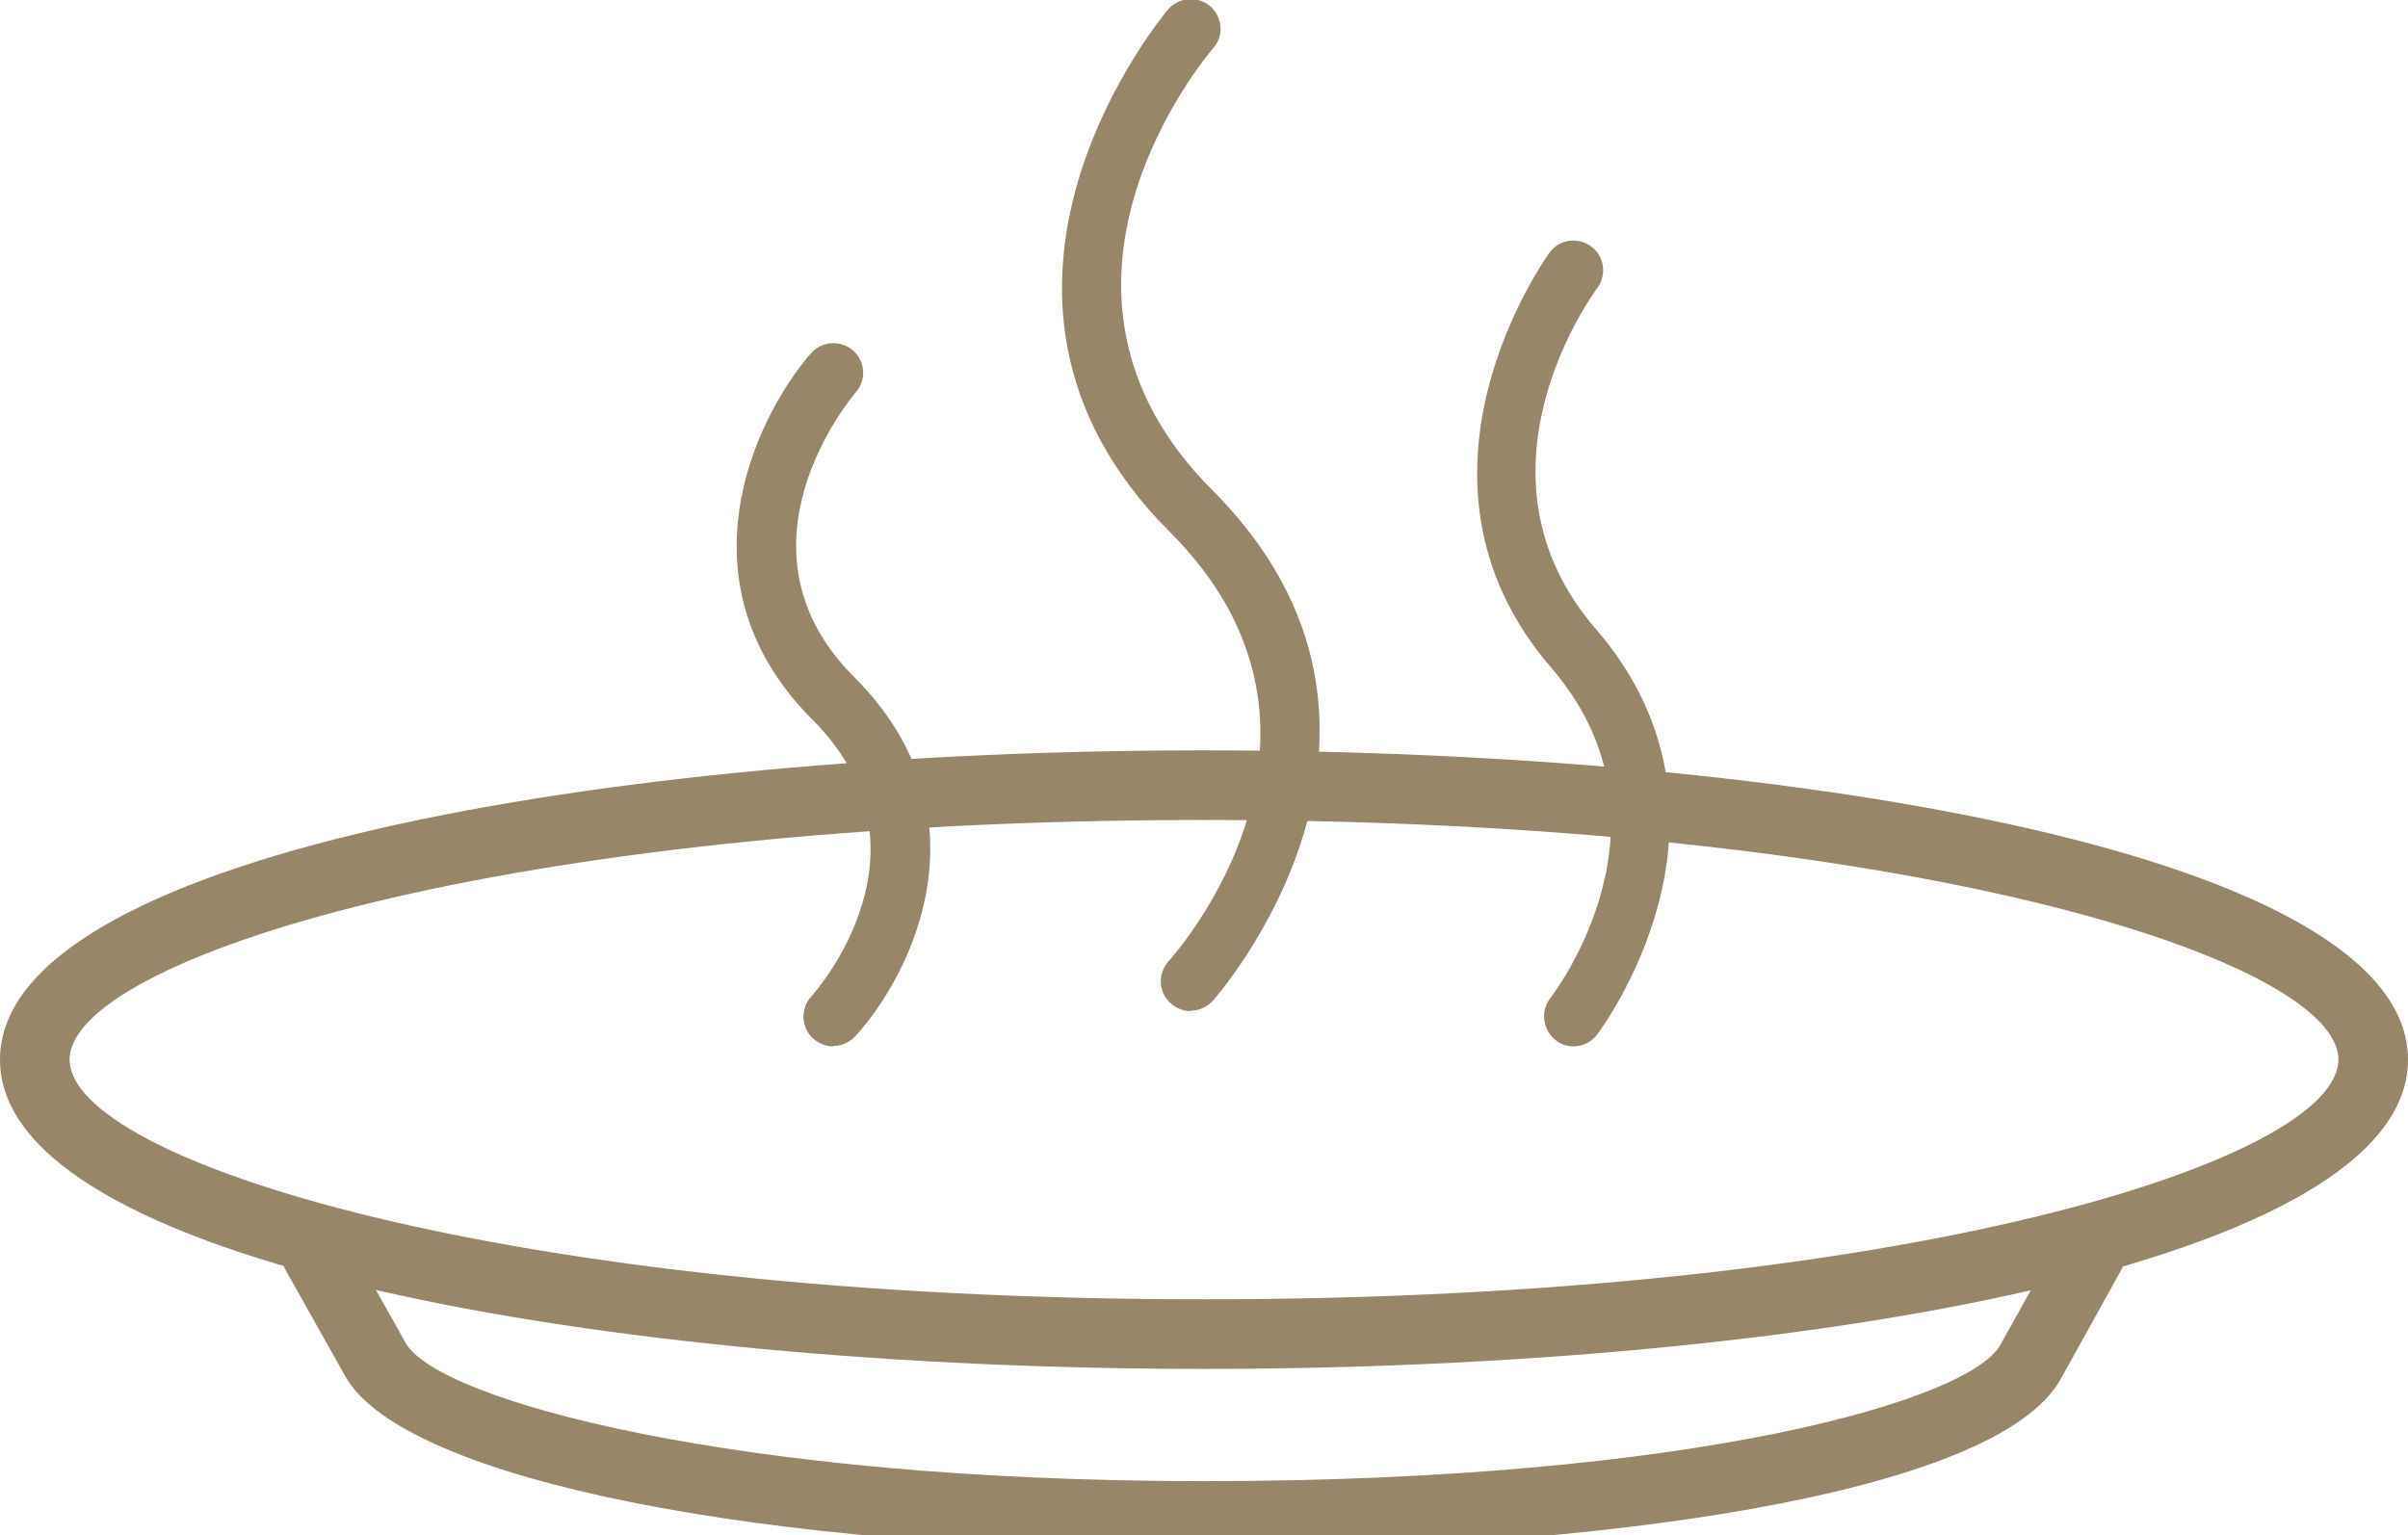
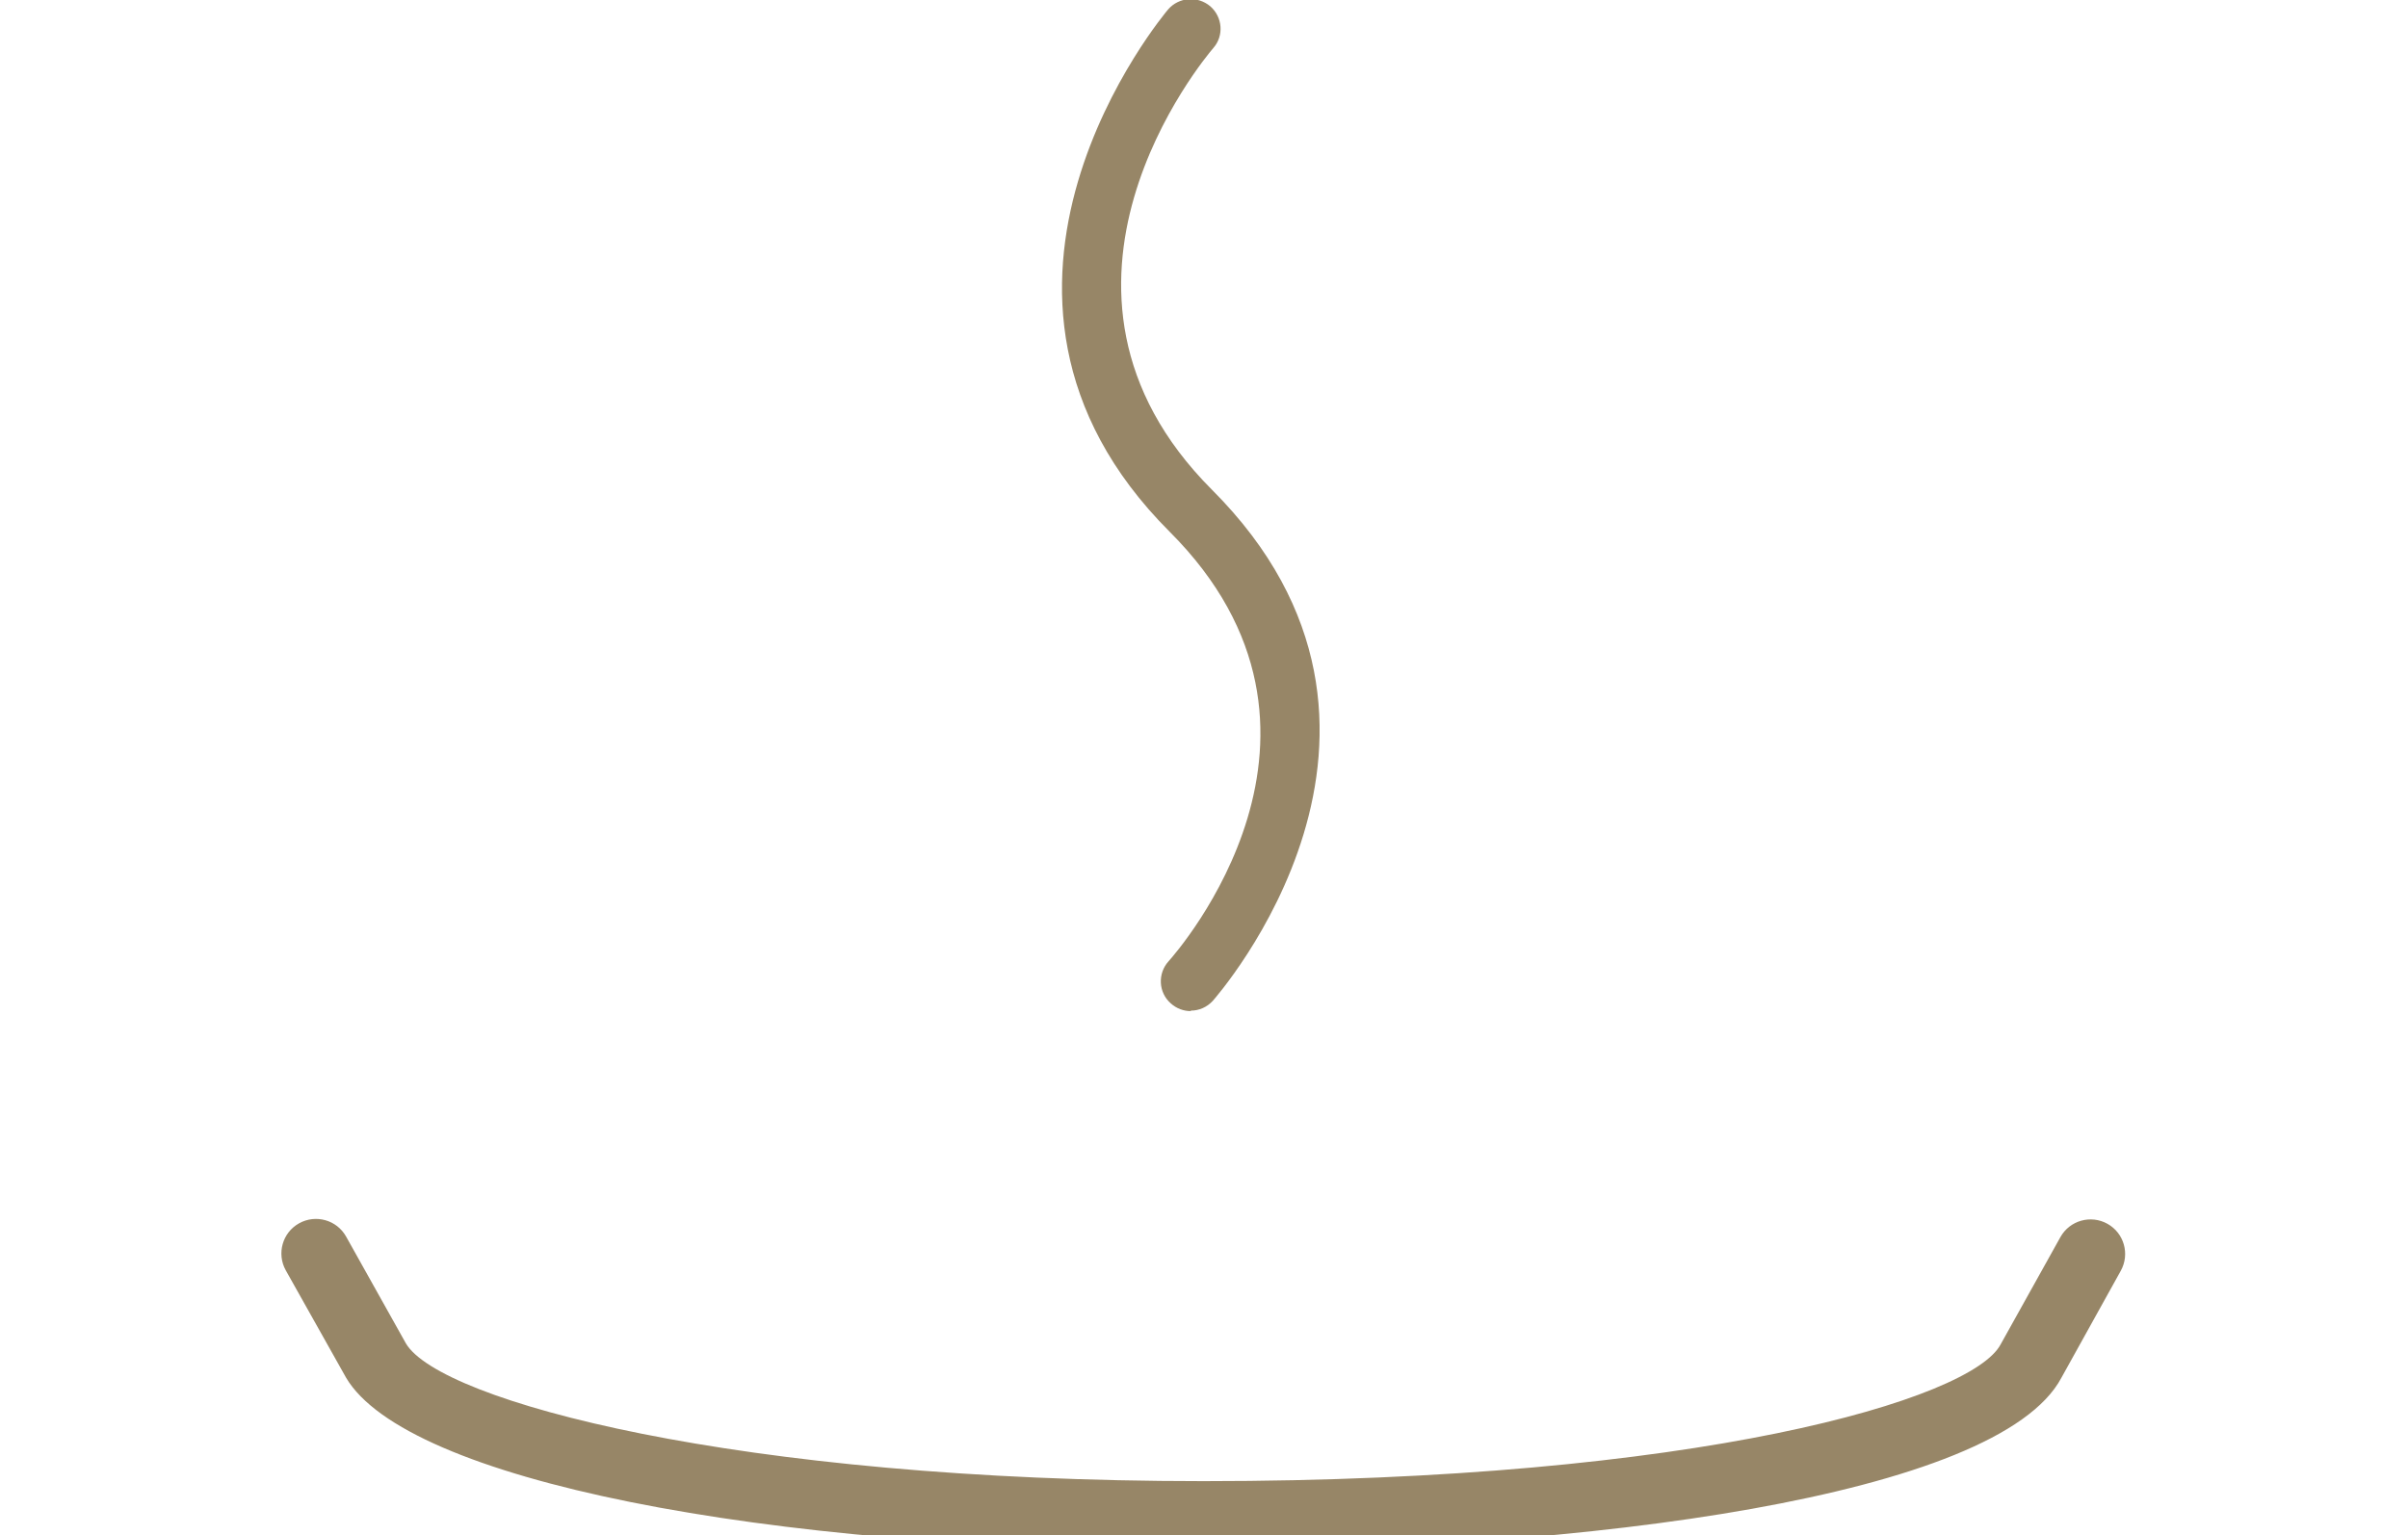
<svg xmlns="http://www.w3.org/2000/svg" id="Vrstva_1" data-name="Vrstva 1" viewBox="0 0 49.12 31.32">
  <defs>
    <style>
      .cls-1 {
        fill: #978667;
      }
    </style>
  </defs>
  <g>
    <path class="cls-1" d="m24.29,20.63c-.14,0-.29-.05-.41-.16-.25-.22-.27-.61-.04-.86.17-.19,4.11-4.67.02-8.76-4.9-4.9-.08-10.6-.03-10.66.22-.25.6-.28.86-.06.25.22.28.6.06.85-.18.21-4.12,4.91-.03,9.01,4.91,4.91.07,10.37.02,10.43-.12.13-.28.2-.45.2Z" />
-     <path class="cls-1" d="m32.1,21.35c-.13,0-.26-.04-.37-.13-.26-.21-.31-.59-.11-.85.11-.14,2.73-3.61.02-6.75-3.36-3.9-.06-8.42-.03-8.47.2-.27.58-.32.85-.12.27.2.32.58.12.85-.12.16-2.75,3.8-.03,6.95,3.37,3.9.05,8.25.02,8.29-.12.15-.3.23-.48.23Z" />
-     <path class="cls-1" d="m17,21.35c-.14,0-.29-.05-.41-.16-.25-.22-.27-.61-.04-.86.11-.12,2.65-3.02.02-5.65-2.75-2.75-1.22-6.09-.03-7.47.22-.25.6-.28.86-.06.25.22.28.6.06.85h0c-.11.13-2.67,3.19-.03,5.82,2.76,2.76,1.22,6,.02,7.32-.12.13-.28.2-.45.2Z" />
  </g>
  <g>
-     <path class="cls-1" d="m24.56,27.93c-12.2,0-24.56-2.17-24.56-6.31s12.35-6.31,24.56-6.31,24.56,2.17,24.56,6.31-12.35,6.31-24.56,6.31Zm0-11.2c-14.34,0-23.14,2.85-23.14,4.89s8.8,4.89,23.14,4.89,23.14-2.85,23.14-4.89-8.8-4.89-23.14-4.89Z" />
    <path class="cls-1" d="m24.56,31.63c-9.09,0-16.28-1.45-17.5-3.52l-1.23-2.19c-.19-.34-.07-.77.27-.96.34-.19.77-.07.96.27l1.22,2.18c.69,1.17,6.73,2.81,16.27,2.81,10.08,0,15.67-1.67,16.26-2.79l1.22-2.19c.19-.34.62-.46.96-.27.34.19.46.62.27.96l-1.21,2.18c-1.29,2.43-9.73,3.53-17.51,3.53Z" />
  </g>
</svg>